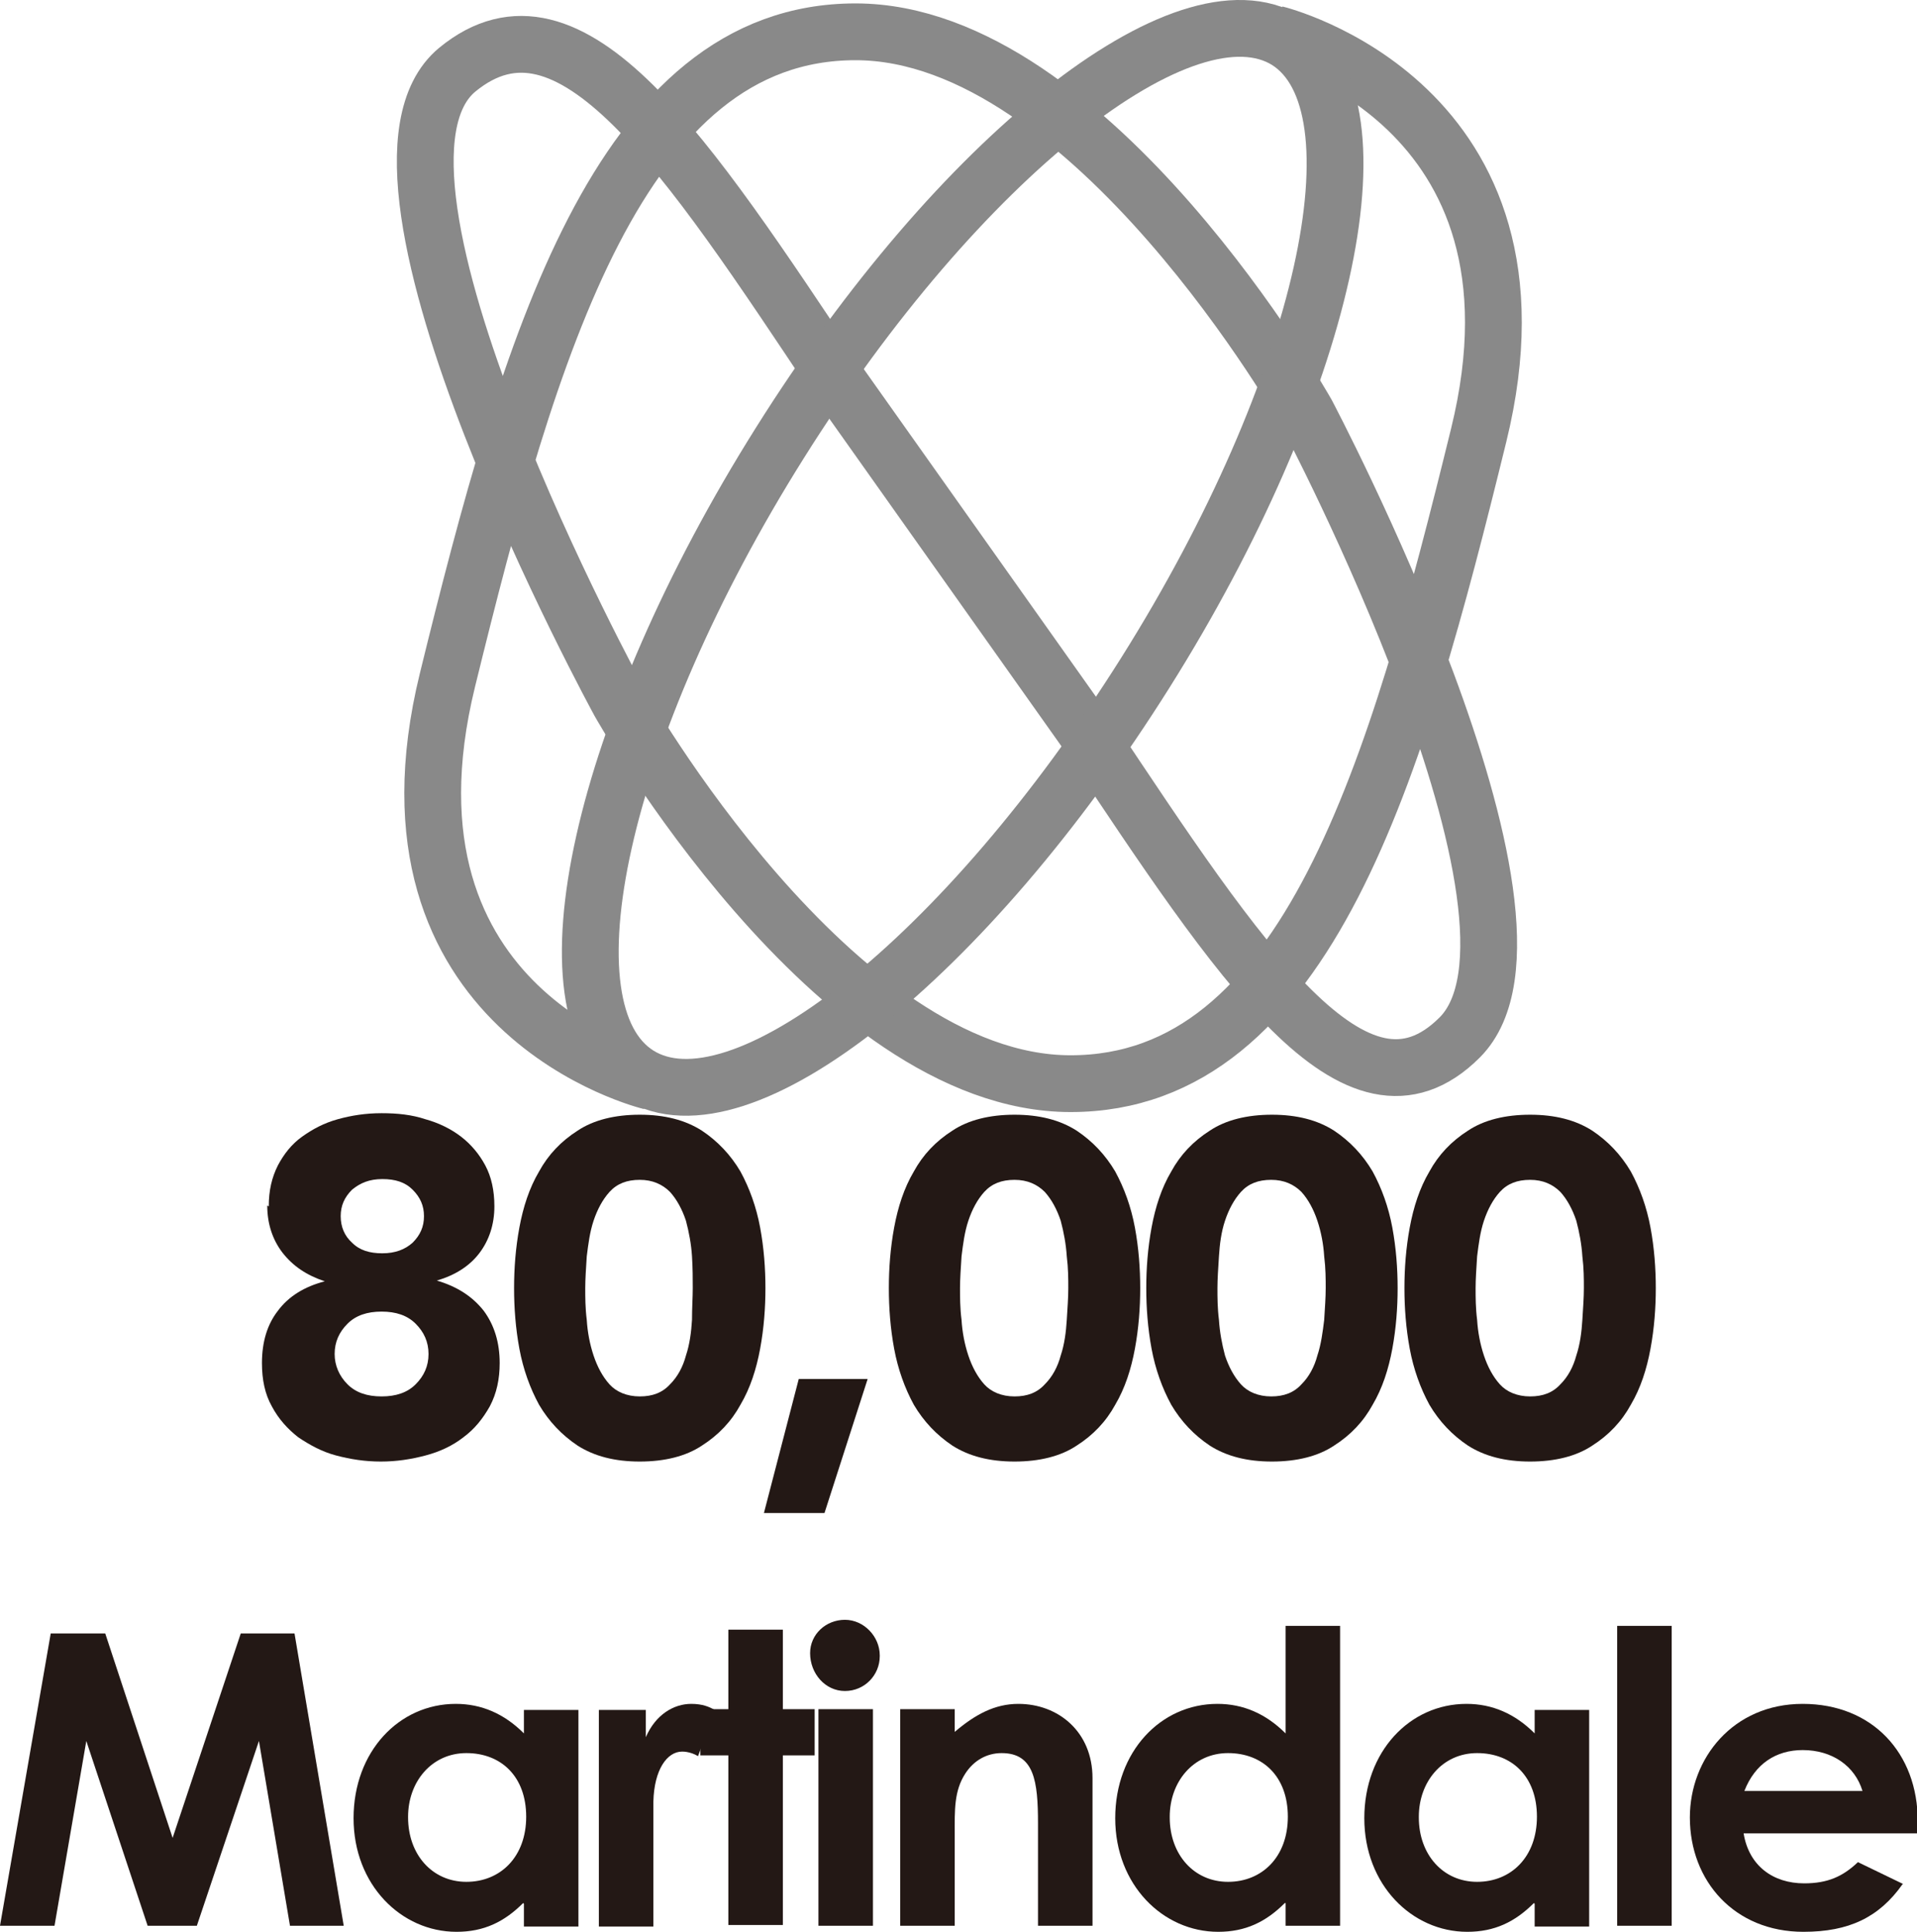
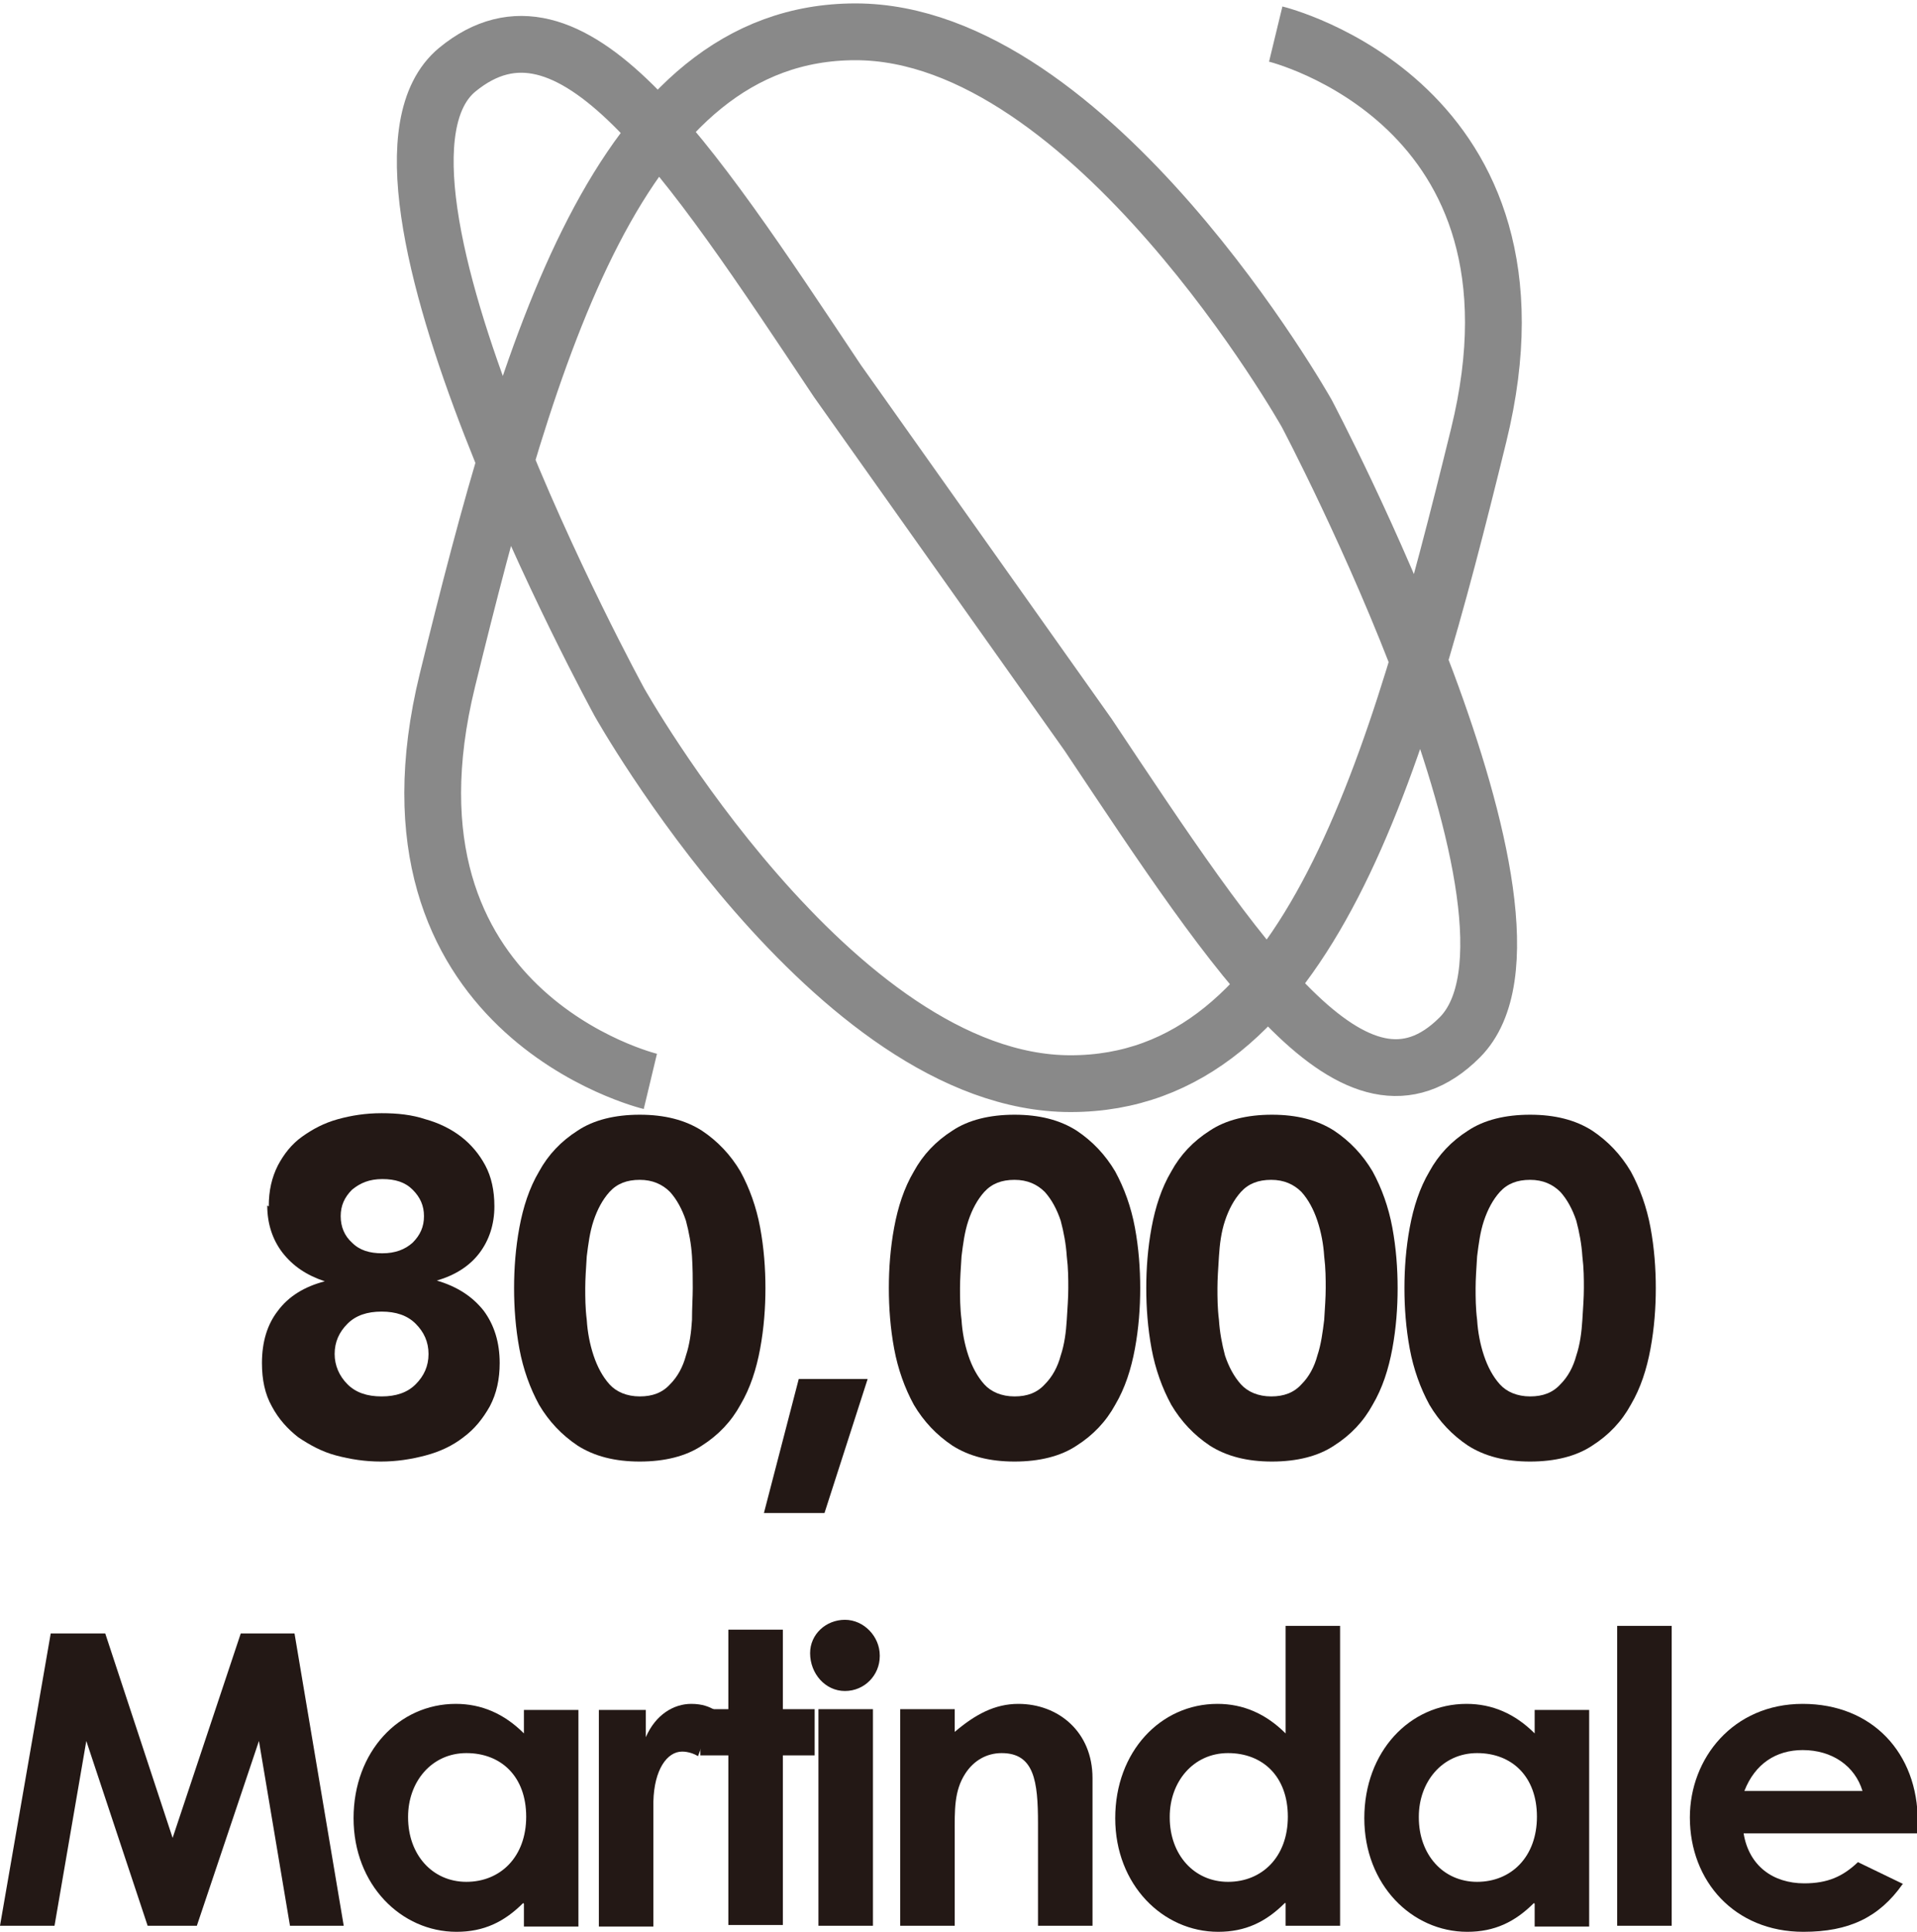
<svg xmlns="http://www.w3.org/2000/svg" id="_レイヤー_2" viewBox="0 0 25.32 25.51">
  <defs>
    <style>.cls-1{fill:#231815;}.cls-2{fill:none;stroke:#898989;stroke-miterlimit:10;stroke-width:.75px;}</style>
  </defs>
  <g id="Martindale">
    <path class="cls-2" d="m16.85.45s3.76.91,2.68,5.3c-1.08,4.4-2.26,8.56-5.39,8.56s-5.96-5.04-5.96-5.04c0,0-3.81-6.97-2.14-8.35,1.5-1.23,3.02,1.11,5.02,4.11l3.31,4.67c2,3,3.54,5.37,4.91,4,1.53-1.53-2.02-8.24-2.02-8.24,0,0-2.84-5.04-5.96-5.04s-4.31,4.16-5.39,8.56c-1.08,4.4,2.68,5.3,2.68,5.3" />
-     <path class="cls-2" d="m17,.54c1.33.84.5,4.57-1.87,8.34-2.37,3.77-5.36,6.15-6.7,5.31-1.33-.84-.5-4.57,1.87-8.34C12.66,2.09,15.66-.29,17,.54Z" />
    <path class="cls-1" d="m3.55,15.93c0-.21.04-.38.12-.54.08-.15.18-.28.32-.38.14-.1.29-.18.47-.23.18-.05.37-.08.58-.08s.4.02.58.08c.18.05.34.13.47.23.13.1.24.23.32.38.08.15.12.33.12.54,0,.24-.07.45-.2.62-.13.17-.32.29-.56.36h0c.27.08.47.21.62.4.14.19.21.42.21.69,0,.21-.04.4-.13.57-.09.16-.2.3-.35.41-.14.11-.31.19-.5.24-.19.05-.38.08-.59.08s-.4-.03-.59-.08c-.19-.05-.35-.14-.5-.24-.14-.11-.26-.24-.35-.41-.09-.16-.13-.35-.13-.57,0-.28.07-.51.21-.69.14-.19.35-.32.62-.39h0c-.24-.08-.42-.2-.56-.38-.13-.17-.2-.38-.2-.62Zm.87,1.95c0,.15.06.29.17.4.11.11.26.16.45.16s.34-.05.45-.16c.11-.11.17-.24.17-.4s-.06-.29-.17-.4c-.11-.11-.26-.16-.45-.16s-.34.05-.45.16c-.11.11-.17.24-.17.4Zm.08-1.82c0,.14.05.26.15.35.1.1.23.14.4.14s.3-.05.4-.14c.1-.1.15-.21.15-.35s-.05-.25-.15-.35c-.1-.1-.23-.14-.4-.14s-.29.05-.4.14c-.1.1-.15.21-.15.35Z" />
    <path class="cls-1" d="m6.79,17.01c0-.26.02-.53.07-.8.05-.27.13-.52.26-.74.12-.22.29-.4.51-.54.21-.14.49-.21.82-.21s.6.07.82.21c.21.14.38.32.51.54.12.22.21.47.26.74s.07.54.07.8-.02.53-.07.8c-.05.27-.13.52-.26.74-.12.22-.29.4-.51.54-.21.14-.49.21-.82.21s-.6-.07-.82-.21c-.21-.14-.38-.32-.51-.54-.12-.22-.21-.47-.26-.74-.05-.27-.07-.54-.07-.8Zm.94,0c0,.12,0,.26.02.42.01.16.04.32.09.47.05.15.12.28.21.38.09.1.23.16.4.16s.3-.05.4-.16c.1-.1.17-.23.21-.38.05-.15.07-.31.08-.47,0-.16.01-.3.01-.42s0-.26-.01-.42c-.01-.16-.04-.32-.08-.47-.05-.15-.12-.28-.21-.38-.1-.1-.23-.16-.4-.16s-.3.05-.4.16c-.09.1-.16.23-.21.38-.05.15-.07.31-.09.47-.01.16-.02.3-.02.42Z" />
    <path class="cls-1" d="m10.56,18.21h.9l-.57,1.77h-.8l.46-1.77Z" />
    <path class="cls-1" d="m11.74,17.01c0-.26.02-.53.07-.8s.13-.52.26-.74c.12-.22.29-.4.51-.54.21-.14.49-.21.82-.21s.6.07.82.21c.21.14.38.32.51.54.12.22.21.47.26.74s.07.54.07.8-.02.53-.07.8c-.05.27-.13.52-.26.74-.12.22-.29.4-.51.54-.21.14-.49.21-.82.21s-.6-.07-.82-.21c-.21-.14-.38-.32-.51-.54-.12-.22-.21-.47-.26-.74-.05-.27-.07-.54-.07-.8Zm.94,0c0,.12,0,.26.02.42.01.16.04.32.09.47.05.15.12.28.21.38.09.1.23.16.4.16s.3-.05.4-.16c.1-.1.17-.23.21-.38.05-.15.07-.31.08-.47.01-.16.02-.3.02-.42s0-.26-.02-.42c-.01-.16-.04-.32-.08-.47-.05-.15-.12-.28-.21-.38-.1-.1-.23-.16-.4-.16s-.3.05-.4.16c-.09.1-.16.23-.21.38-.05.15-.07.31-.09.47-.01.16-.02.3-.02.42Z" />
    <path class="cls-1" d="m15.14,17.01c0-.26.02-.53.07-.8s.13-.52.26-.74c.12-.22.29-.4.51-.54.21-.14.49-.21.82-.21s.6.07.82.21c.21.14.38.32.51.54.12.22.21.47.26.74s.07.54.07.8-.02.53-.07.8c-.05.27-.13.52-.26.74-.12.22-.29.4-.51.54-.21.14-.49.21-.82.21s-.6-.07-.82-.21c-.21-.14-.38-.32-.51-.54-.12-.22-.21-.47-.26-.74-.05-.27-.07-.54-.07-.8Zm.94,0c0,.12,0,.26.02.42.01.16.04.32.08.47.05.15.12.28.21.38.09.1.23.16.4.16s.3-.05.4-.16c.1-.1.17-.23.21-.38.05-.15.07-.31.09-.47.01-.16.02-.3.02-.42s0-.26-.02-.42c-.01-.16-.04-.32-.09-.47-.05-.15-.12-.28-.21-.38-.1-.1-.23-.16-.4-.16s-.3.05-.4.16c-.09.1-.16.23-.21.38-.05.15-.07.31-.08.47-.01.16-.02.3-.02.42Z" />
    <path class="cls-1" d="m18.55,17.01c0-.26.02-.53.07-.8s.13-.52.26-.74c.12-.22.29-.4.51-.54.21-.14.49-.21.82-.21s.6.07.82.21c.21.14.38.32.51.54.12.22.21.47.26.74s.07.54.07.8-.02.53-.07.8c-.05.27-.13.52-.26.74-.12.22-.29.4-.51.54-.21.14-.49.21-.82.21s-.6-.07-.82-.21c-.21-.14-.38-.32-.51-.54-.12-.22-.21-.47-.26-.74-.05-.27-.07-.54-.07-.8Zm.94,0c0,.12,0,.26.02.42.01.16.04.32.09.47.05.15.12.28.21.38.09.1.23.16.4.16s.3-.05.4-.16c.1-.1.17-.23.21-.38.05-.15.07-.31.08-.47.01-.16.02-.3.02-.42s0-.26-.02-.42c-.01-.16-.04-.32-.08-.47-.05-.15-.12-.28-.21-.38-.1-.1-.23-.16-.4-.16s-.3.05-.4.16c-.09.1-.16.23-.21.38-.05.15-.07.31-.09.47-.01.16-.02.3-.02.42Z" />
    <path class="cls-1" d="m.67,21.57h.72l.89,2.7.9-2.7h.71l.65,3.86h-.71l-.41-2.44-.82,2.44h-.65l-.81-2.44-.42,2.44h-.72l.67-3.86Z" />
    <path class="cls-1" d="m6.91,25.13c-.25.25-.52.38-.88.38-.73,0-1.36-.62-1.36-1.5s.6-1.51,1.35-1.51c.34,0,.64.13.9.39v-.31h.72v2.86h-.72v-.3Zm-1.52-1.13c0,.49.32.85.77.85s.79-.33.79-.86-.33-.84-.79-.84-.77.38-.77.84Z" />
    <path class="cls-1" d="m8.53,22.94c.13-.3.37-.44.6-.44.15,0,.24.04.31.08l-.22.61c-.05-.03-.13-.06-.21-.06-.2,0-.37.24-.38.66,0,.16,0,.33,0,.49v1.16h-.72v-2.86h.62v.36Z" />
    <path class="cls-1" d="m9.62,21.52h.72v1.05h.42v.61h-.42v2.24h-.72v-2.24h-.37v-.61h.37v-1.05Z" />
    <path class="cls-1" d="m11.62,21.87c0,.25-.2.46-.46.46s-.46-.23-.46-.5c0-.25.21-.44.46-.44s.46.22.46.47Zm-.81.7h.72v2.86h-.72v-2.86Z" />
    <path class="cls-1" d="m12.61,22.87c.27-.23.53-.37.84-.37.53,0,.98.37.98.98v1.95h-.72v-1.35c0-.56-.05-.93-.48-.93-.2,0-.37.1-.48.27-.15.23-.14.49-.14.79v1.22h-.72v-2.86h.72v.29Z" />
    <path class="cls-1" d="m16.97,25.13c-.25.25-.52.38-.88.38-.73,0-1.36-.62-1.36-1.5s.6-1.51,1.35-1.51c.34,0,.64.13.9.39v-1.42h.72v3.96h-.72v-.3Zm-1.52-1.13c0,.49.32.85.77.85s.79-.33.79-.86-.33-.84-.79-.84-.77.38-.77.84Z" />
    <path class="cls-1" d="m20.26,25.13c-.25.25-.52.38-.88.38-.73,0-1.36-.62-1.36-1.5s.6-1.51,1.35-1.51c.34,0,.64.13.9.39v-.31h.72v2.86h-.72v-.3Zm-1.52-1.13c0,.49.32.85.77.85s.79-.33.79-.86-.33-.84-.79-.84-.77.38-.77.84Z" />
    <path class="cls-1" d="m21.36,21.47h.72v3.96h-.72v-3.96Z" />
    <path class="cls-1" d="m25.13,24.88c-.31.44-.71.63-1.31.63-.91,0-1.5-.67-1.5-1.51,0-.78.57-1.5,1.49-1.5s1.52.65,1.52,1.55c0,.06,0,.1,0,.16h-2.3c.07.43.39.66.8.66.31,0,.51-.09.71-.28l.6.29Zm-.53-1.23c-.1-.33-.4-.54-.79-.54-.35,0-.63.18-.77.54h1.56Z" />
  </g>
</svg>